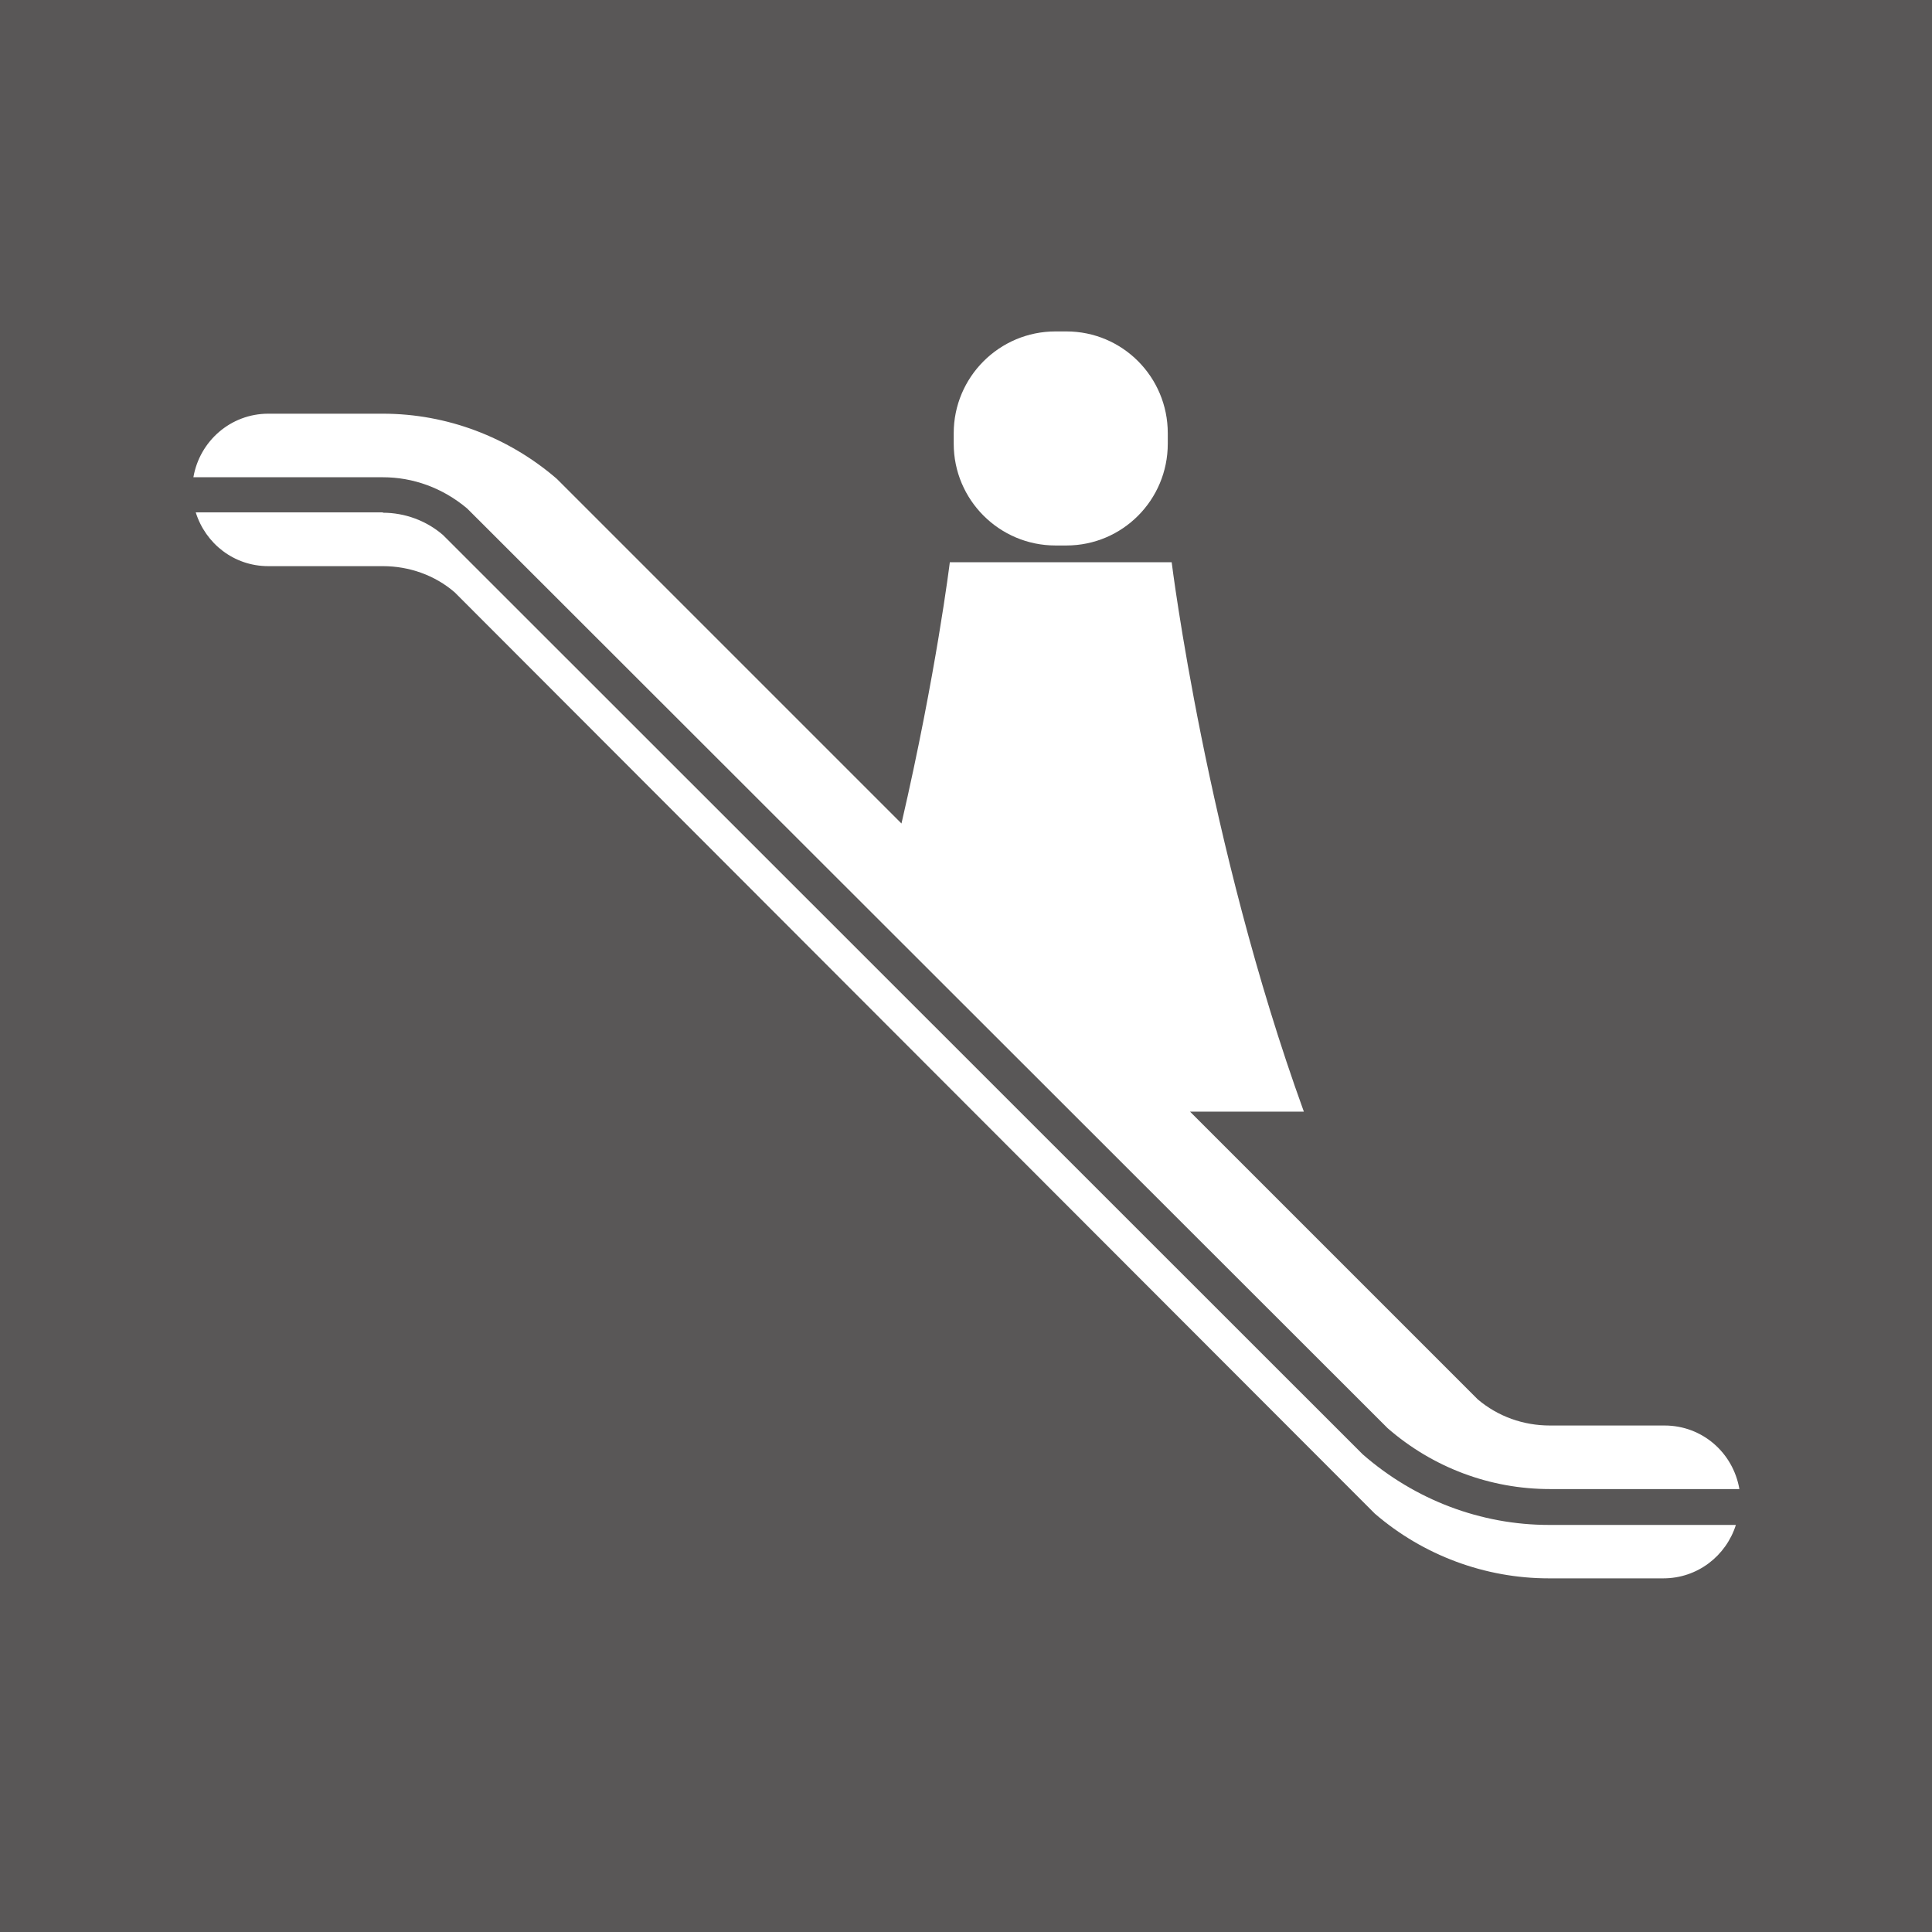
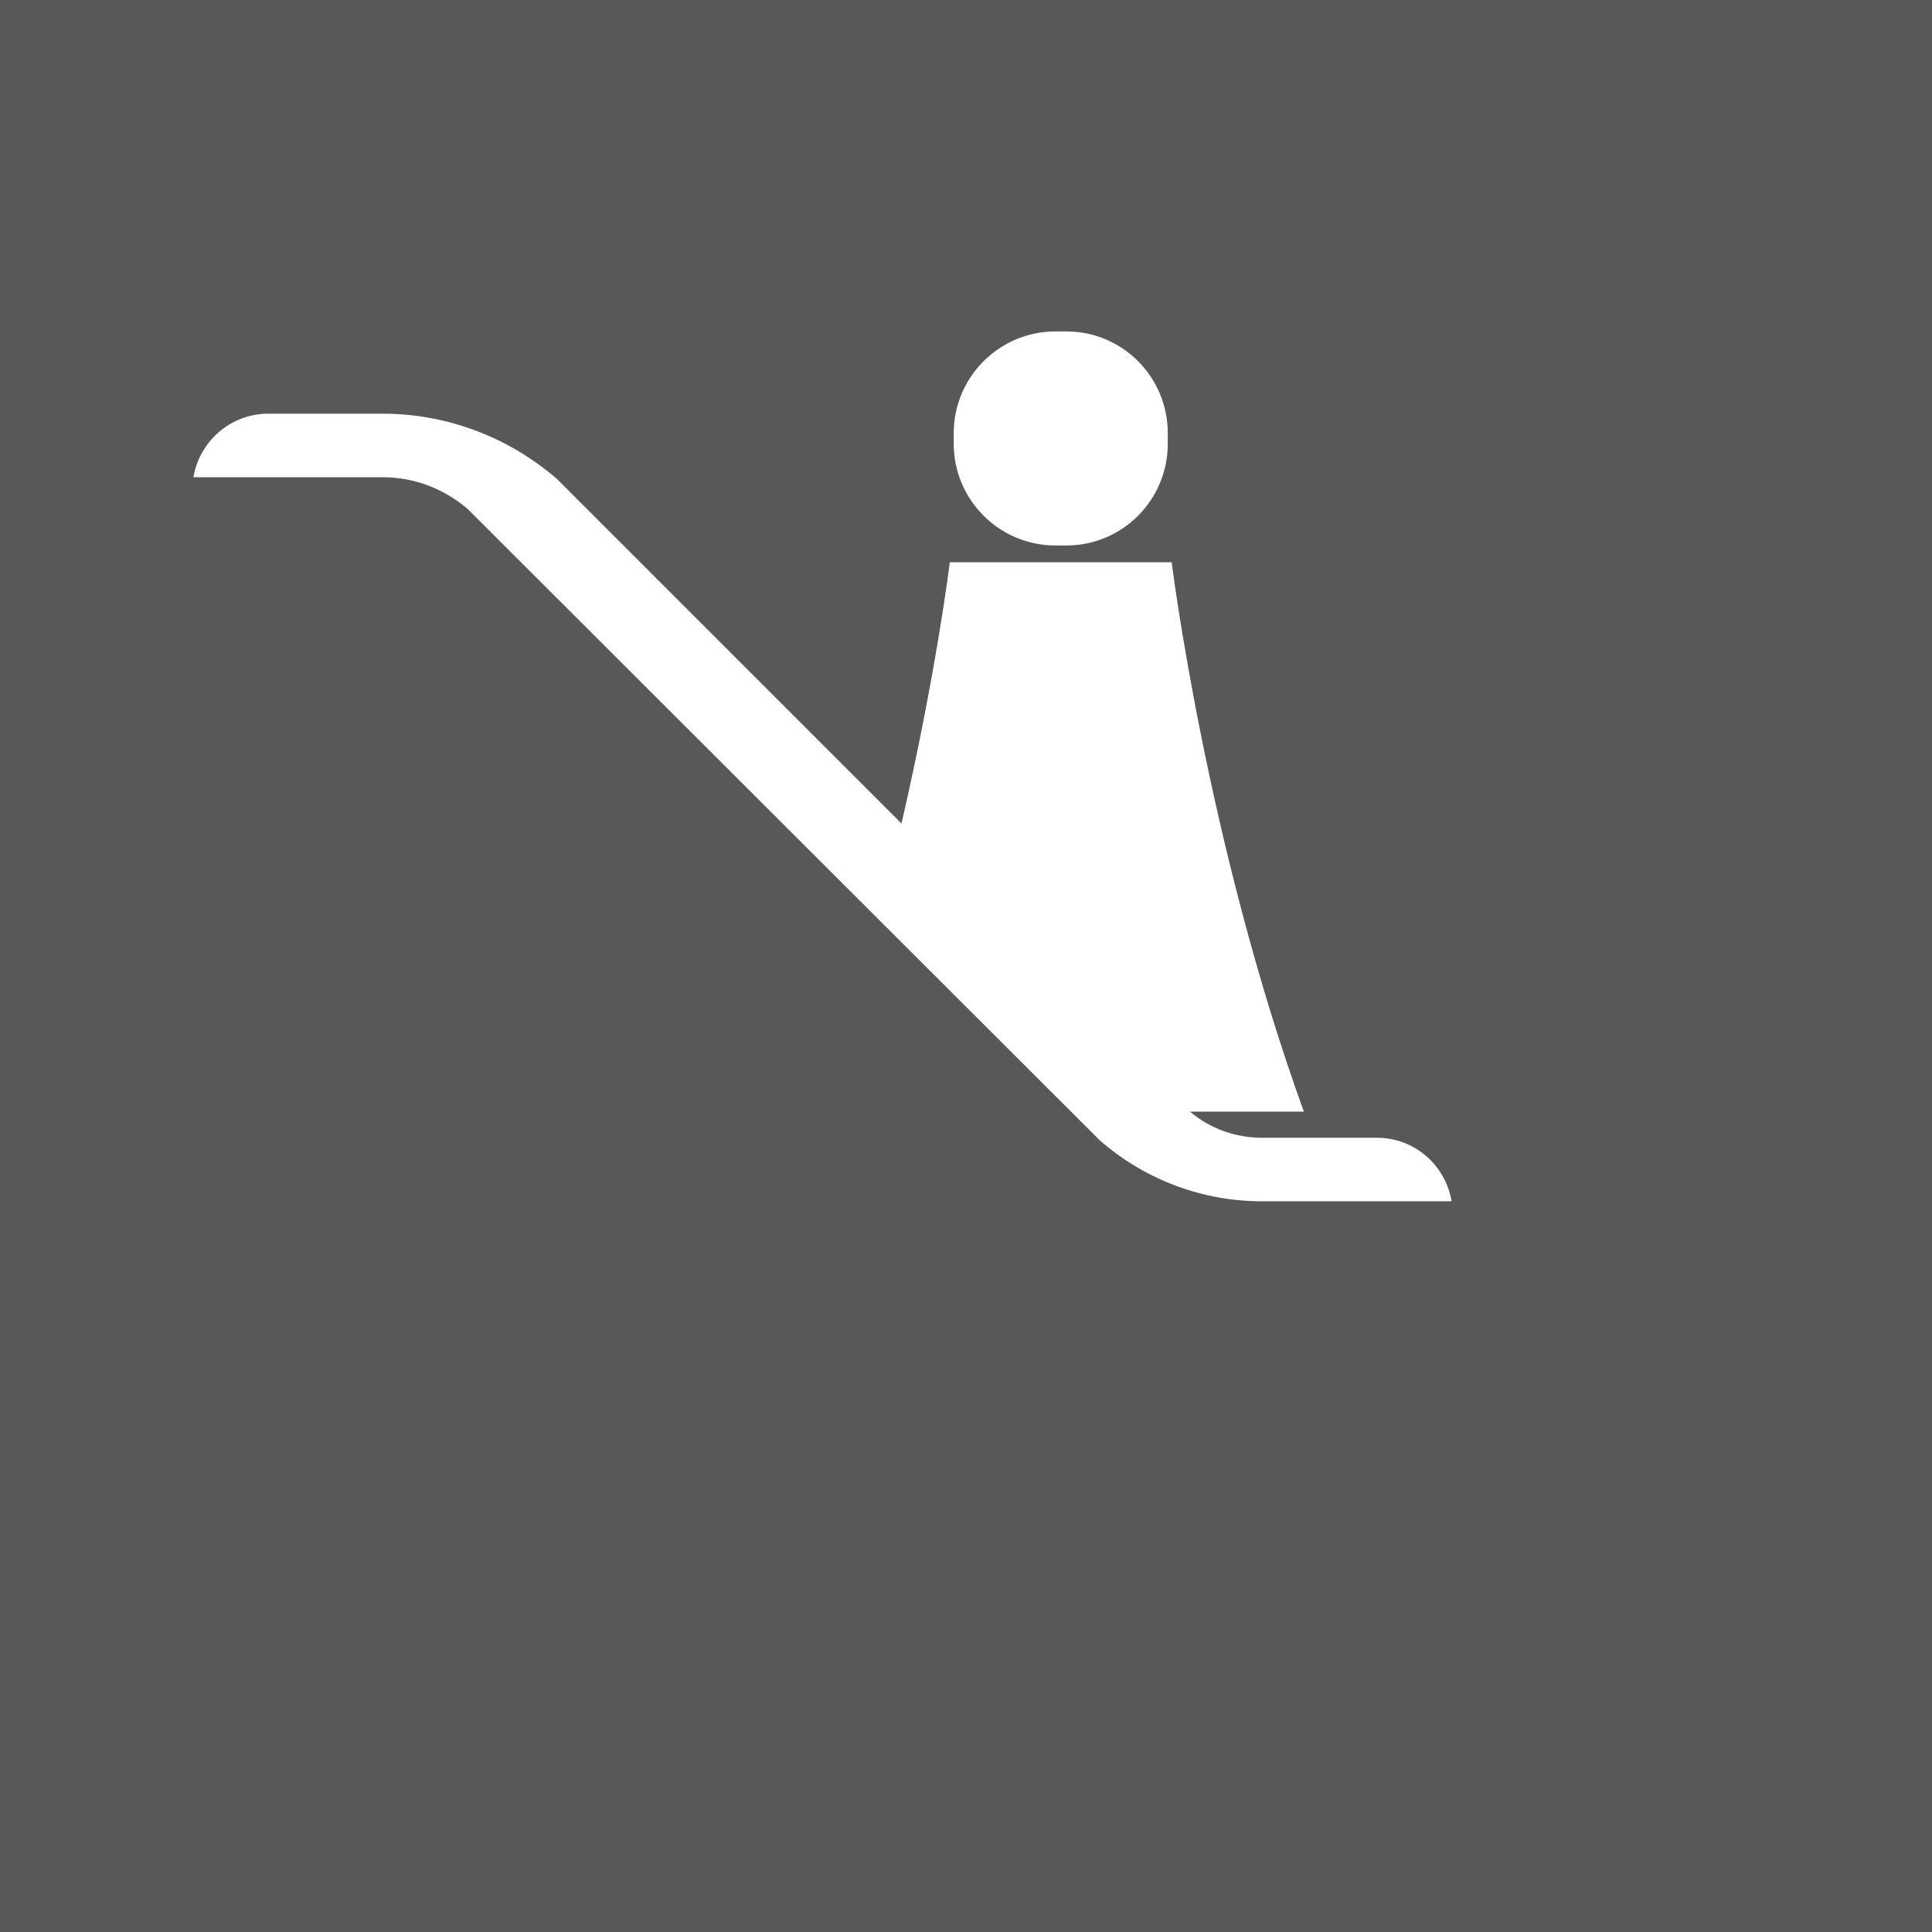
<svg xmlns="http://www.w3.org/2000/svg" id="_レイヤー_2" data-name="レイヤー 2" viewBox="0 0 49.55 49.55">
  <defs>
    <style>
      .cls-1 {
        fill: #fff;
      }

      .cls-2 {
        fill: #595757;
      }
    </style>
  </defs>
  <g id="_レイヤー_1-2" data-name="レイヤー 1">
    <g>
      <rect class="cls-2" width="49.55" height="49.55" />
      <g>
-         <path class="cls-1" d="M9.82,13.15c.56,0,1.11,.2,1.54,.57l23.59,23.58c1.34,1.17,3.03,1.81,4.78,1.81h4.79c-.25,.79-.98,1.37-1.86,1.37h-2.94c-1.63,0-3.22-.59-4.46-1.66L11.66,15.19c-.51-.44-1.17-.67-1.84-.67h-2.94c-.88,0-1.61-.58-1.86-1.38h4.8" />
        <path class="cls-1" d="M24.46,11.38c0,1.44,1.17,2.61,2.61,2.61h.28c1.44,0,2.6-1.17,2.6-2.61v-.27c0-1.44-1.16-2.61-2.6-2.61h-.28c-1.44,0-2.61,1.17-2.61,2.61v.27" />
-         <path class="cls-1" d="M30.05,14.42s.89,7.19,3.39,14.09h-2.92l7.38,7.38c.52,.44,1.17,.67,1.85,.67h2.94c.97,0,1.76,.7,1.92,1.63h-4.86c-1.53,0-3-.55-4.16-1.56L11.98,13.04c-.63-.53-1.39-.8-2.16-.8H4.96c.16-.93,.96-1.63,1.92-1.63h2.94c1.64,0,3.22,.6,4.46,1.67l8.84,8.84c.89-3.84,1.24-6.7,1.24-6.7h5.69" />
+         <path class="cls-1" d="M30.05,14.42s.89,7.19,3.39,14.09h-2.92c.52,.44,1.17,.67,1.85,.67h2.94c.97,0,1.76,.7,1.92,1.63h-4.86c-1.53,0-3-.55-4.16-1.56L11.98,13.04c-.63-.53-1.39-.8-2.16-.8H4.96c.16-.93,.96-1.63,1.92-1.63h2.94c1.64,0,3.22,.6,4.46,1.67l8.84,8.84c.89-3.84,1.24-6.7,1.24-6.7h5.69" />
      </g>
    </g>
  </g>
</svg>